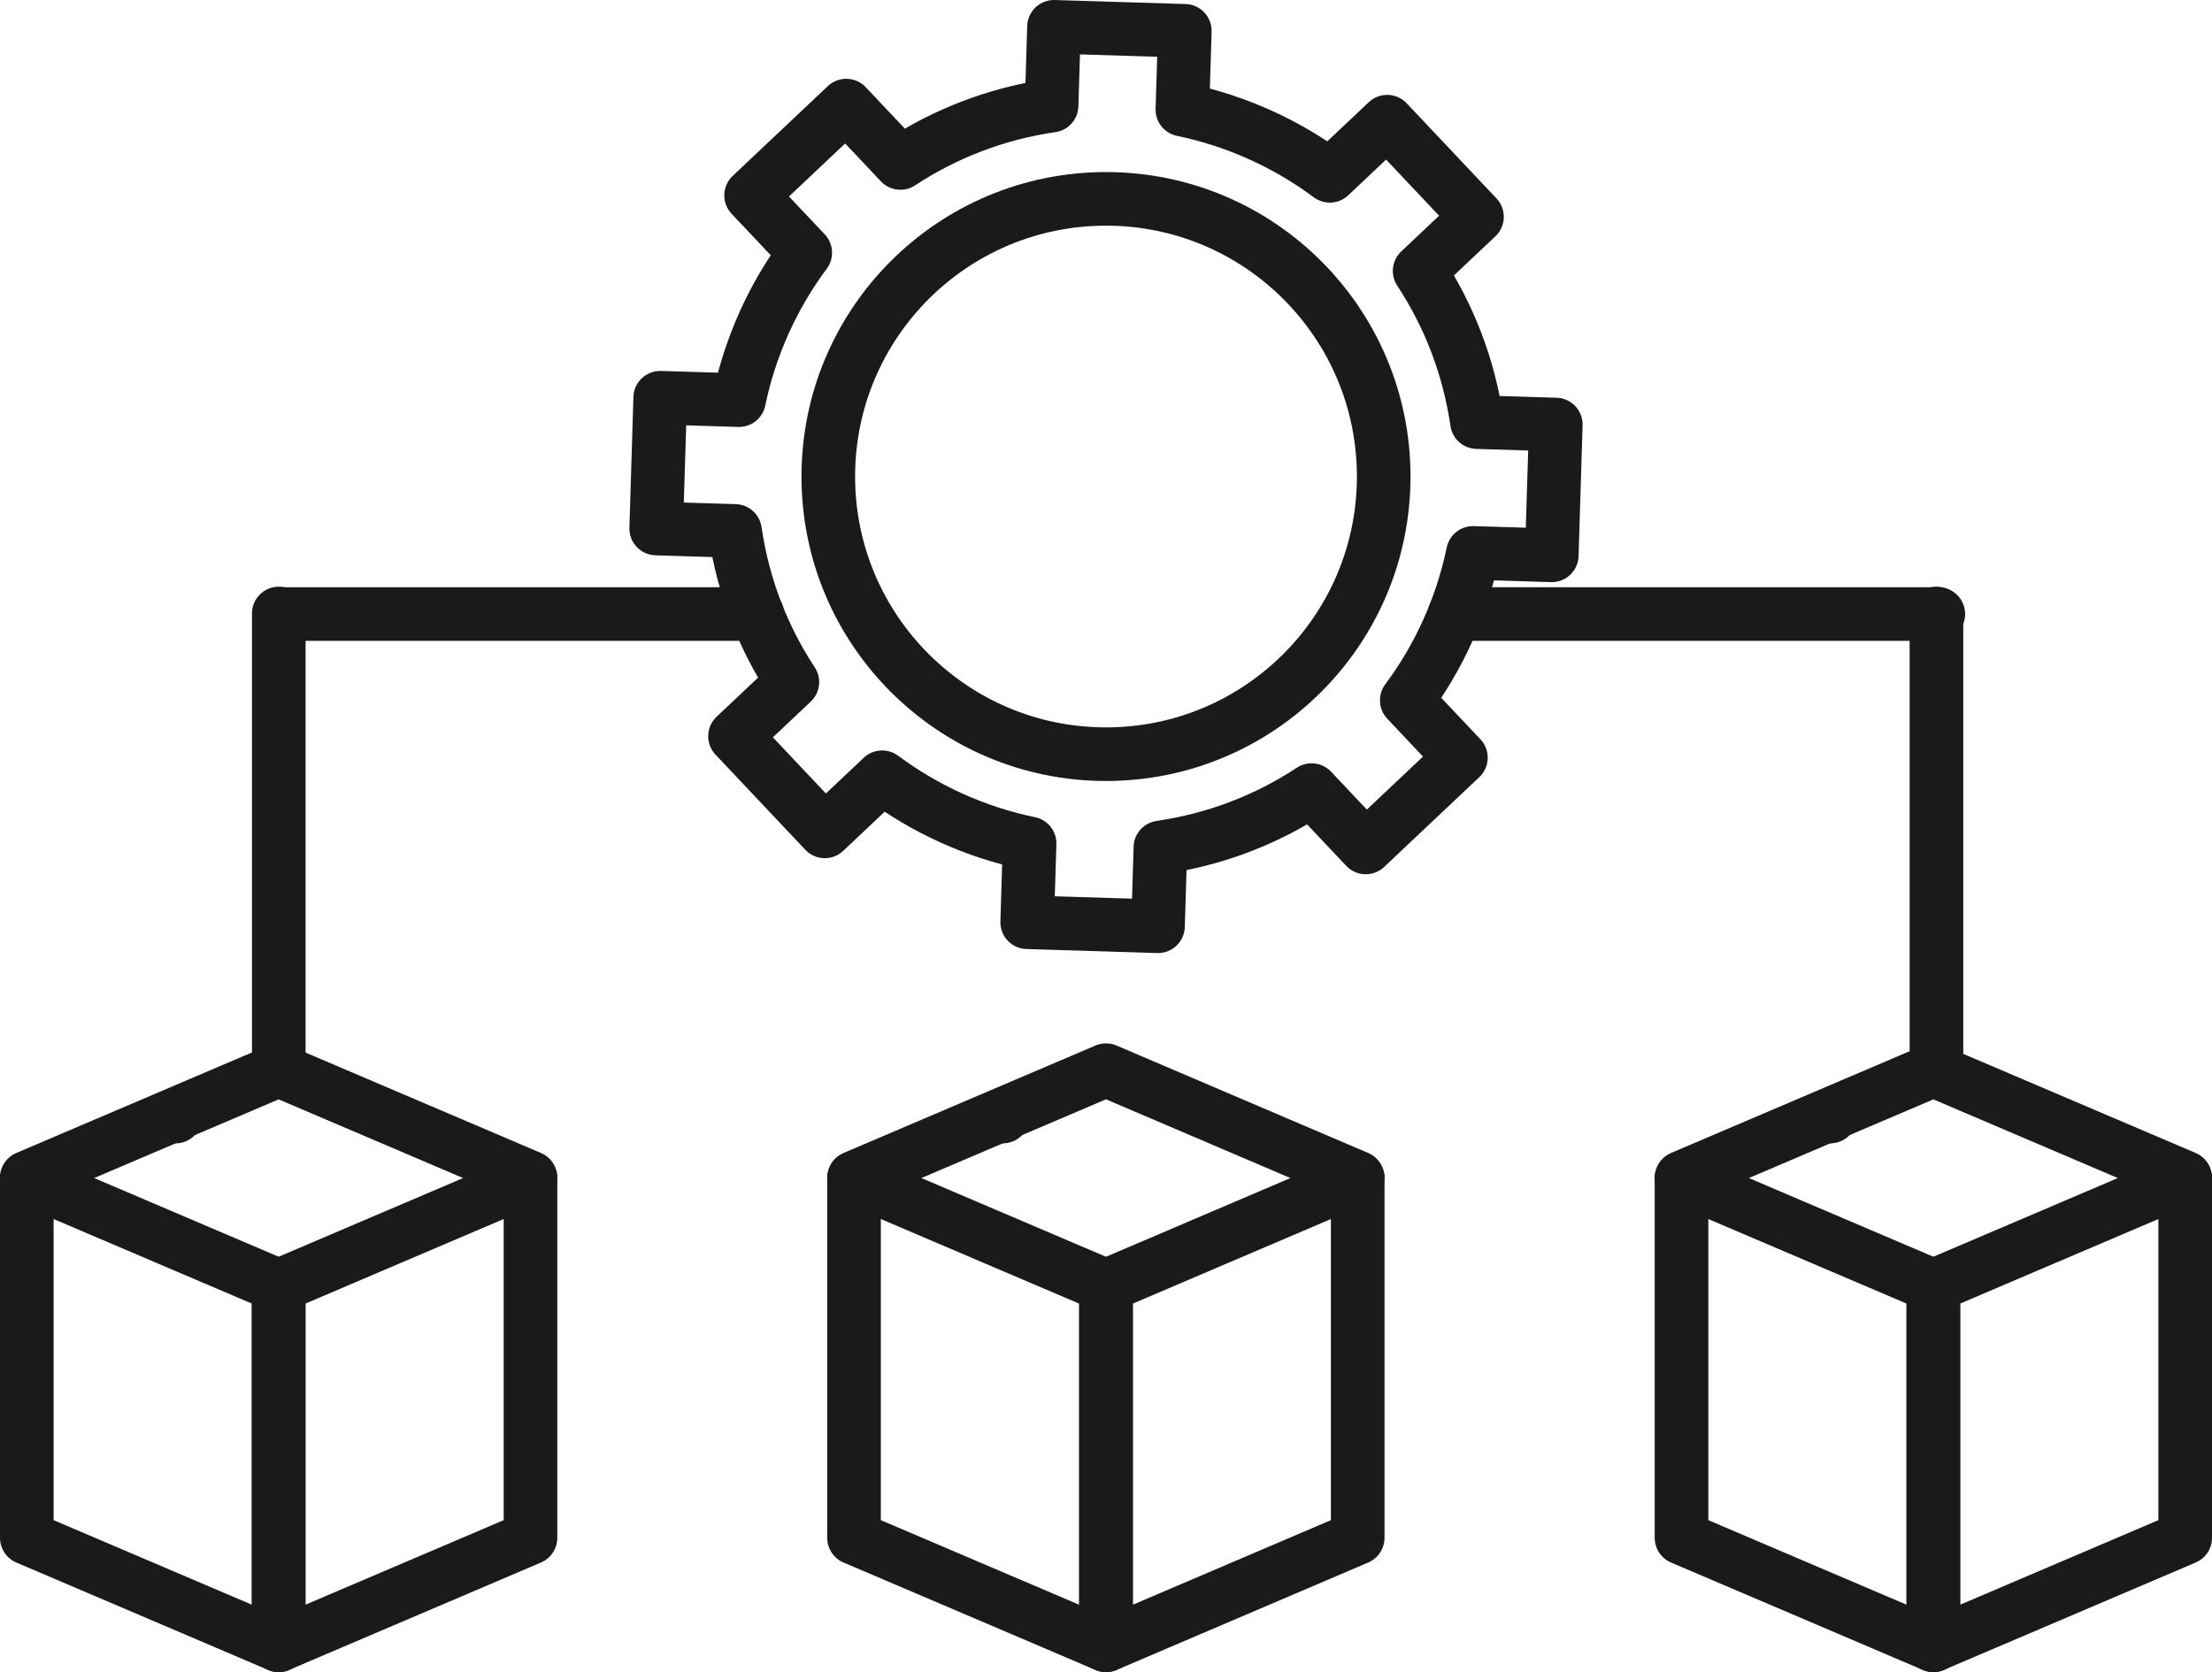
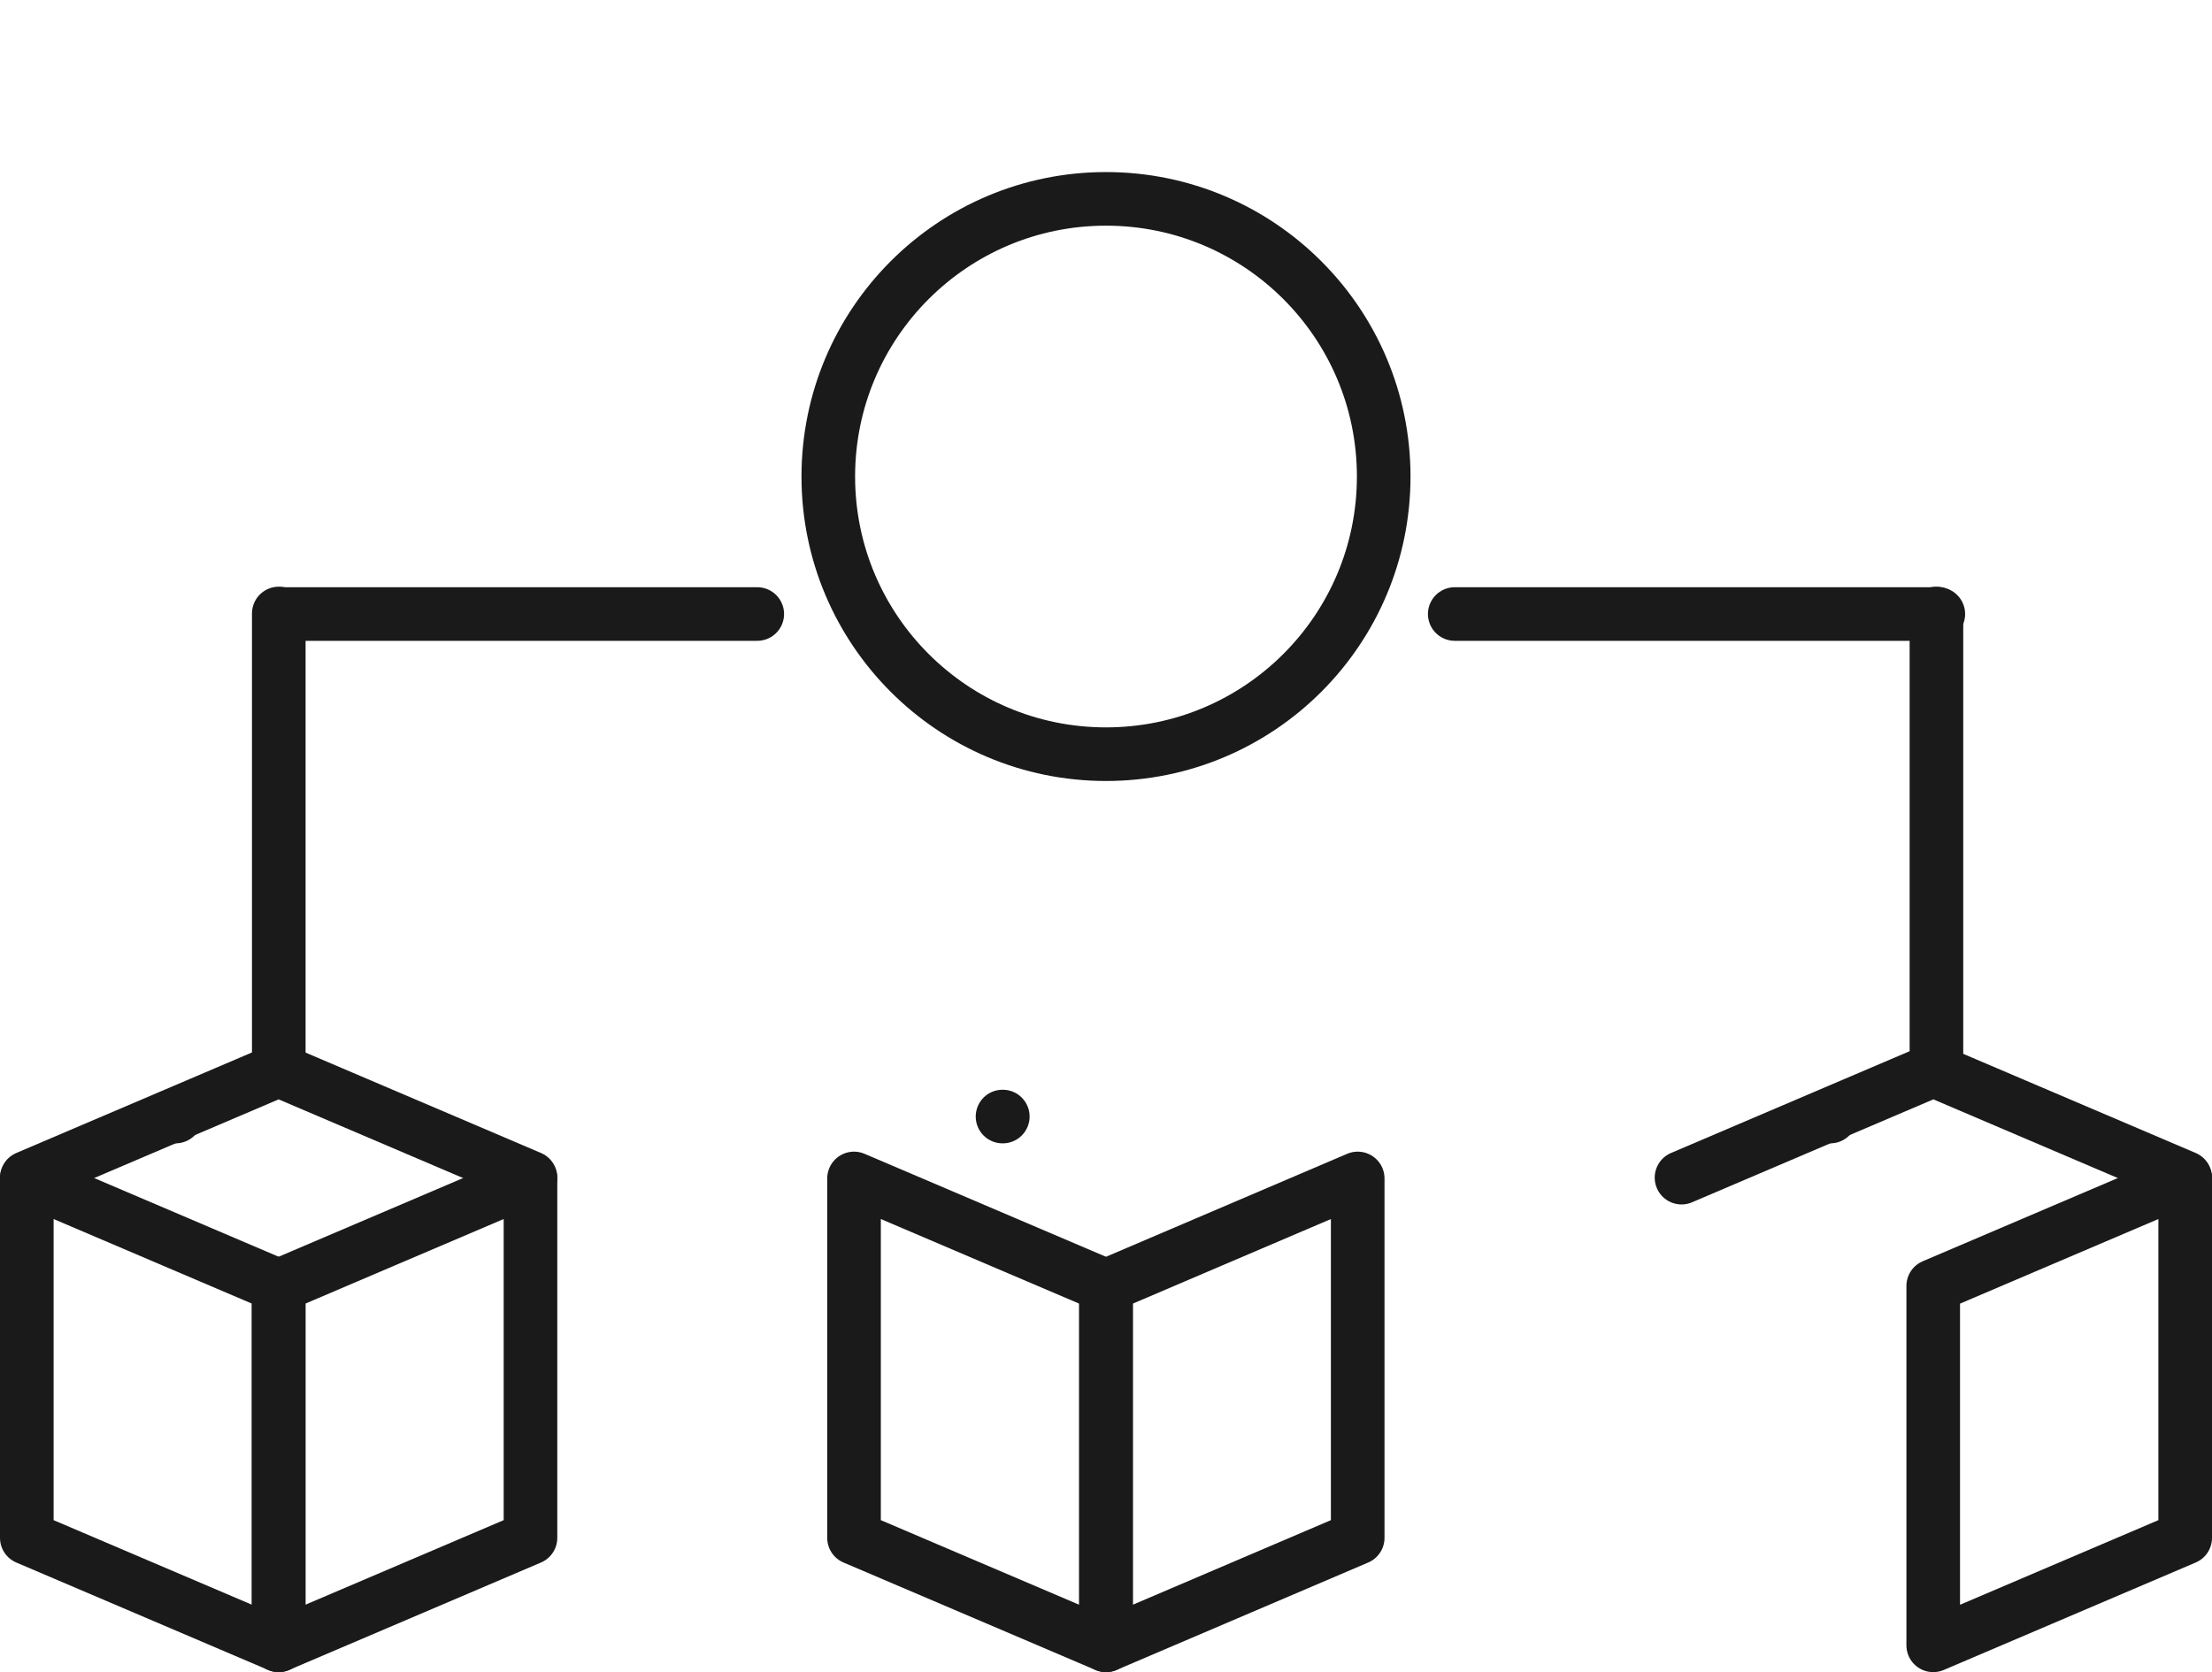
<svg xmlns="http://www.w3.org/2000/svg" id="Layer_2" data-name="Layer 2" viewBox="0 0 82.52 62.39">
  <defs>
    <style> .cls-1 { fill: none; stroke: #1a1a1a; stroke-linecap: round; stroke-linejoin: round; stroke-width: 2px; } </style>
  </defs>
  <g id="Graphics">
    <g>
      <g>
        <g>
          <polygon class="cls-1" points="10.4 47.98 1 43.97 1 57.38 10.4 61.39 10.4 47.98" />
          <polygon class="cls-1" points="10.39 47.98 19.79 43.97 19.79 57.38 10.39 61.39 10.39 47.98" />
          <polyline class="cls-1" points="19.79 43.94 10.39 39.93 10.4 39.93 1 43.94" />
          <line class="cls-1" x1="6.54" y1="41.66" x2="6.55" y2="41.66" />
        </g>
        <g>
          <polygon class="cls-1" points="41.26 47.98 31.86 43.97 31.86 57.38 41.26 61.39 41.26 47.98" />
          <polygon class="cls-1" points="41.26 47.98 50.65 43.97 50.65 57.38 41.26 61.39 41.26 47.98" />
-           <polyline class="cls-1" points="50.65 43.94 41.26 39.93 41.26 39.93 31.86 43.94" />
          <line class="cls-1" x1="37.4" y1="41.66" x2="37.41" y2="41.66" />
        </g>
        <g>
-           <polygon class="cls-1" points="72.13 47.98 62.73 43.97 62.73 57.38 72.13 61.39 72.13 47.98" />
          <polygon class="cls-1" points="72.12 47.98 81.52 43.97 81.52 57.38 72.12 61.39 72.12 47.98" />
          <polyline class="cls-1" points="81.52 43.94 72.12 39.93 72.13 39.93 62.73 43.94" />
          <line class="cls-1" x1="68.27" y1="41.66" x2="68.28" y2="41.66" />
        </g>
      </g>
      <g>
        <circle class="cls-1" cx="41.26" cy="17.78" r="10.36" />
-         <path class="cls-1" d="m57.89,20.72l.15-4.88-2.94-.09c-.3-2.06-1.04-3.97-2.14-5.64l2.14-2.02-3.35-3.55-2.14,2.02c-1.6-1.19-3.47-2.05-5.5-2.47l.09-2.94-4.88-.15-.09,2.94c-2.06.3-3.97,1.04-5.64,2.14l-2.02-2.14-3.55,3.35,2.02,2.14c-1.19,1.6-2.05,3.47-2.47,5.5l-2.94-.09-.15,4.88,2.94.09c.3,2.06,1.04,3.97,2.14,5.64l-2.14,2.02,3.35,3.55,2.14-2.02c1.6,1.19,3.47,2.05,5.5,2.47l-.09,2.94,4.88.15.09-2.94c2.06-.3,3.97-1.04,5.64-2.14l2.02,2.14,3.55-3.35-2.02-2.14c1.19-1.6,2.05-3.47,2.47-5.5l2.94.09Z" />
      </g>
      <line class="cls-1" x1="10.4" y1="39.93" x2="10.4" y2="22.89" />
      <line class="cls-1" x1="72.24" y1="39.93" x2="72.24" y2="22.89" />
      <line class="cls-1" x1="72.31" y1="22.91" x2="54.27" y2="22.91" />
      <line class="cls-1" x1="28.25" y1="22.91" x2="10.52" y2="22.91" />
    </g>
  </g>
</svg>